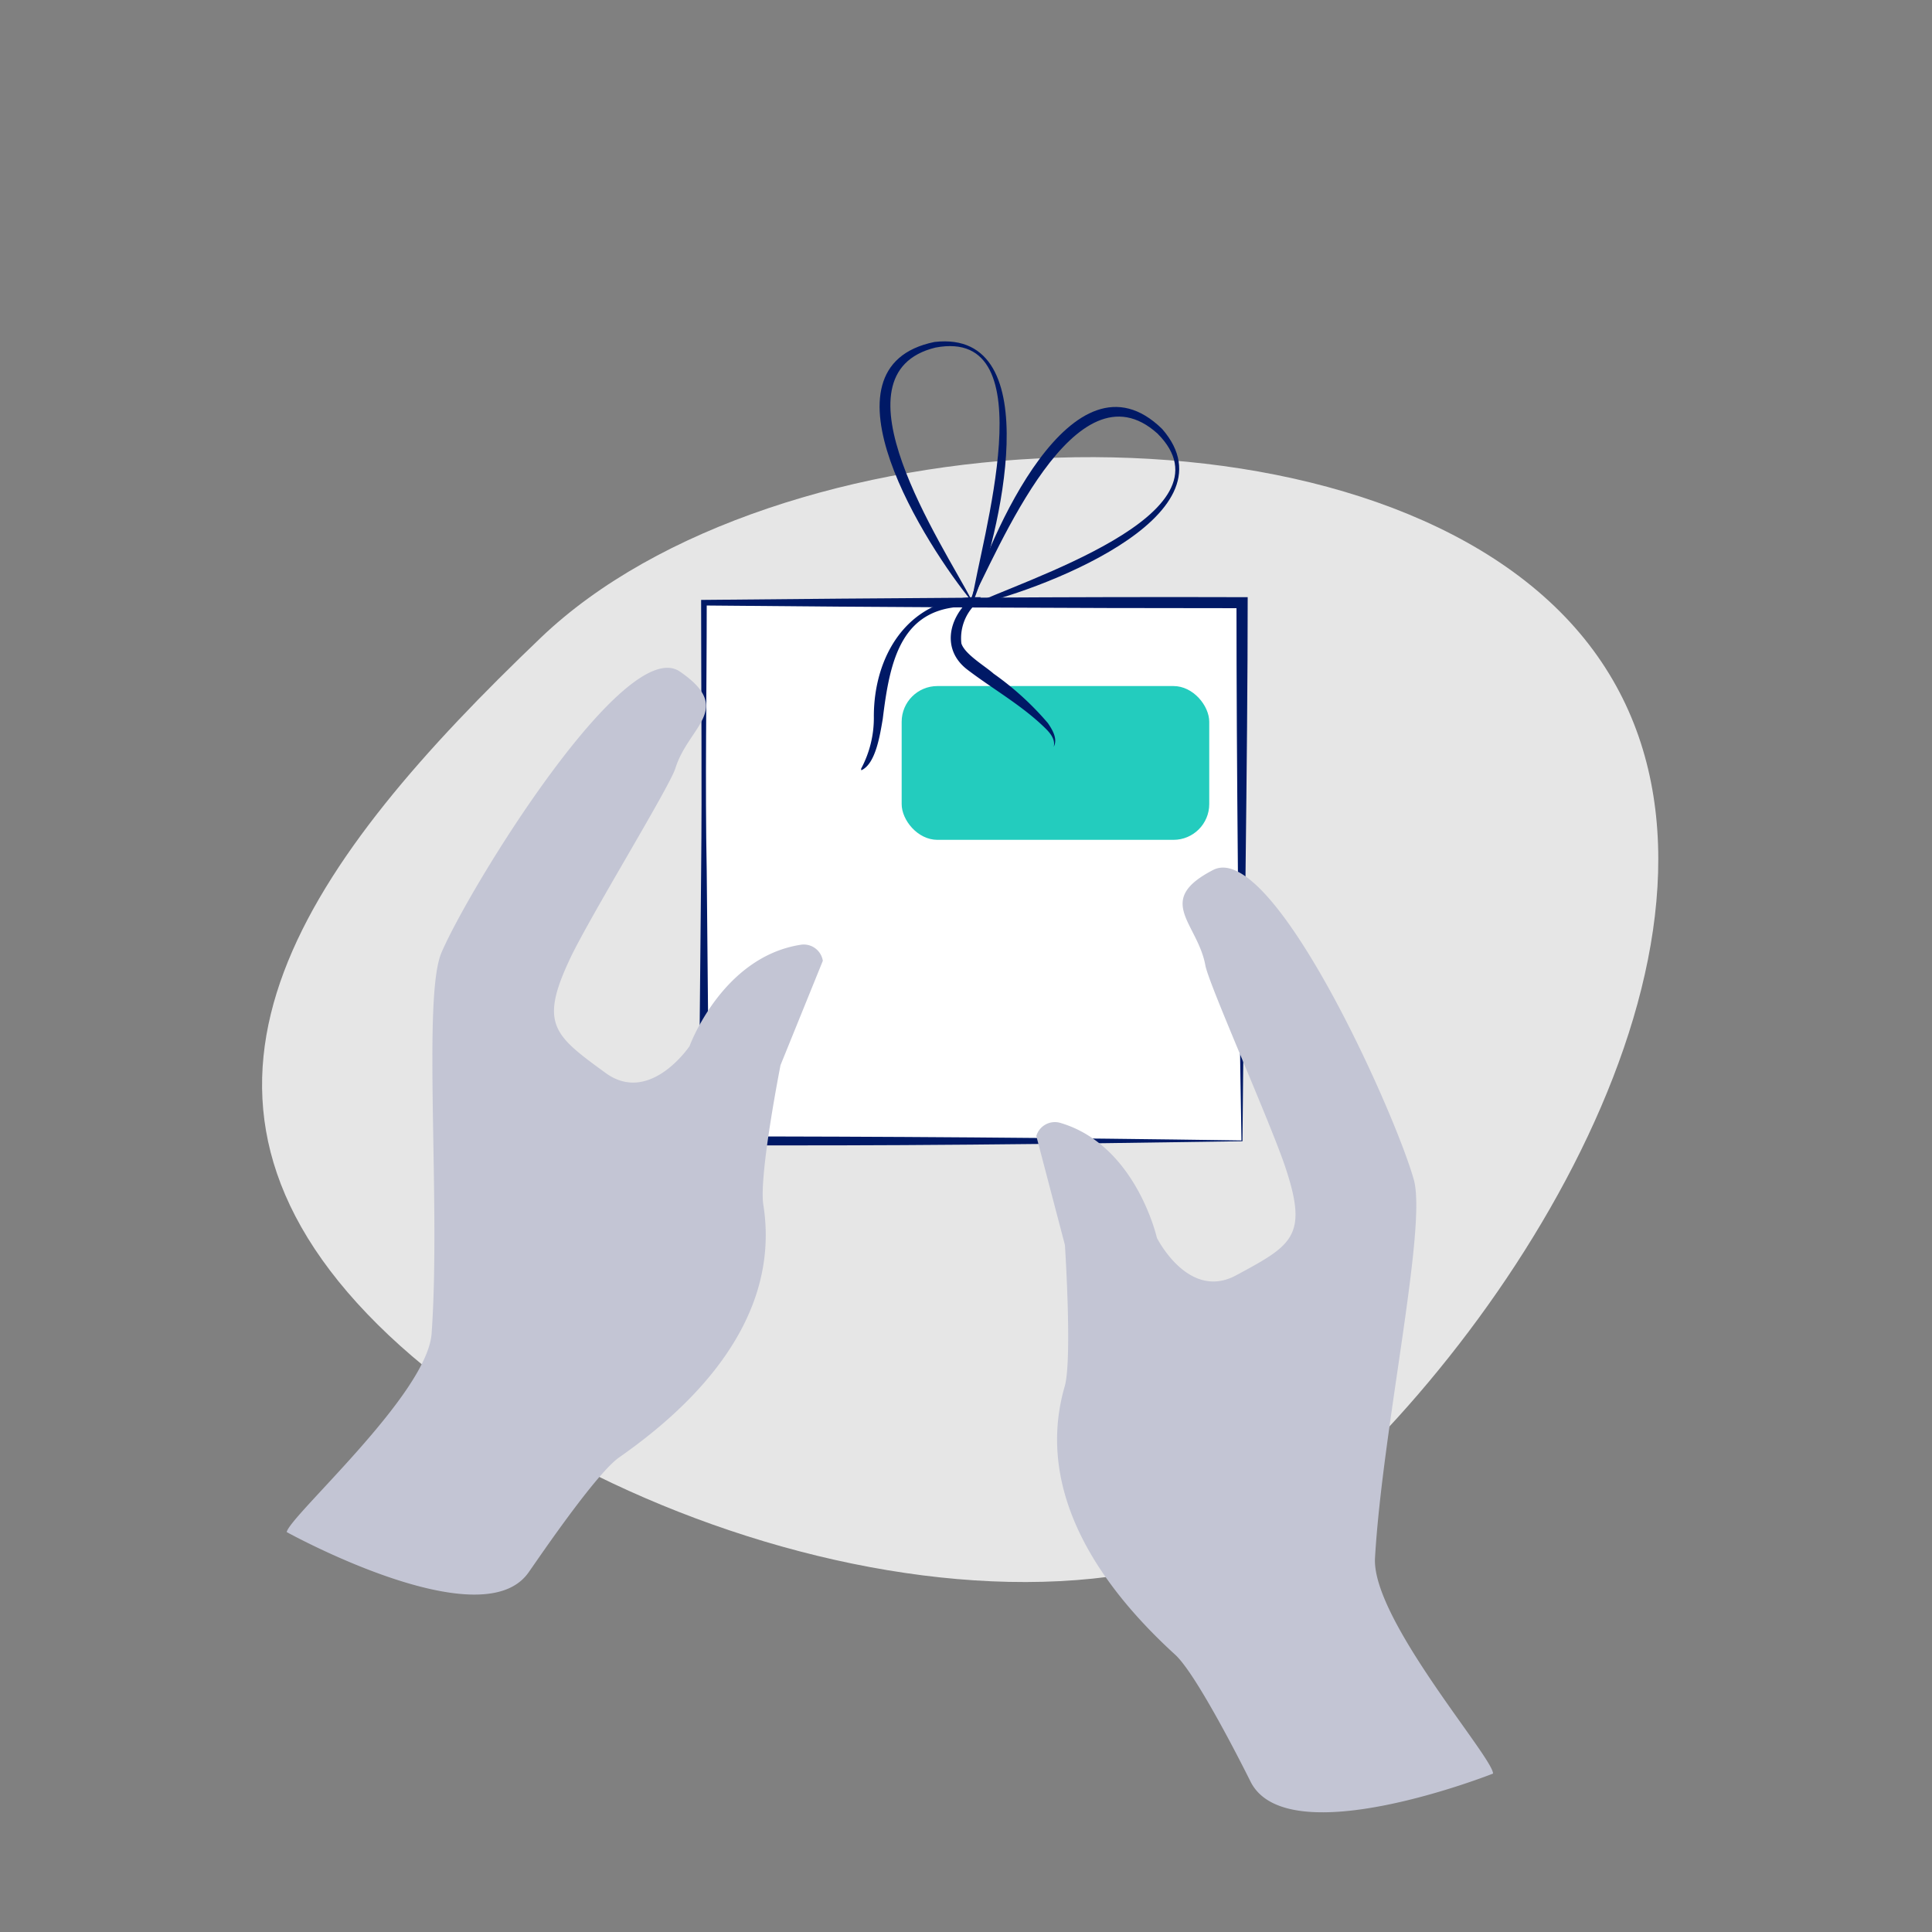
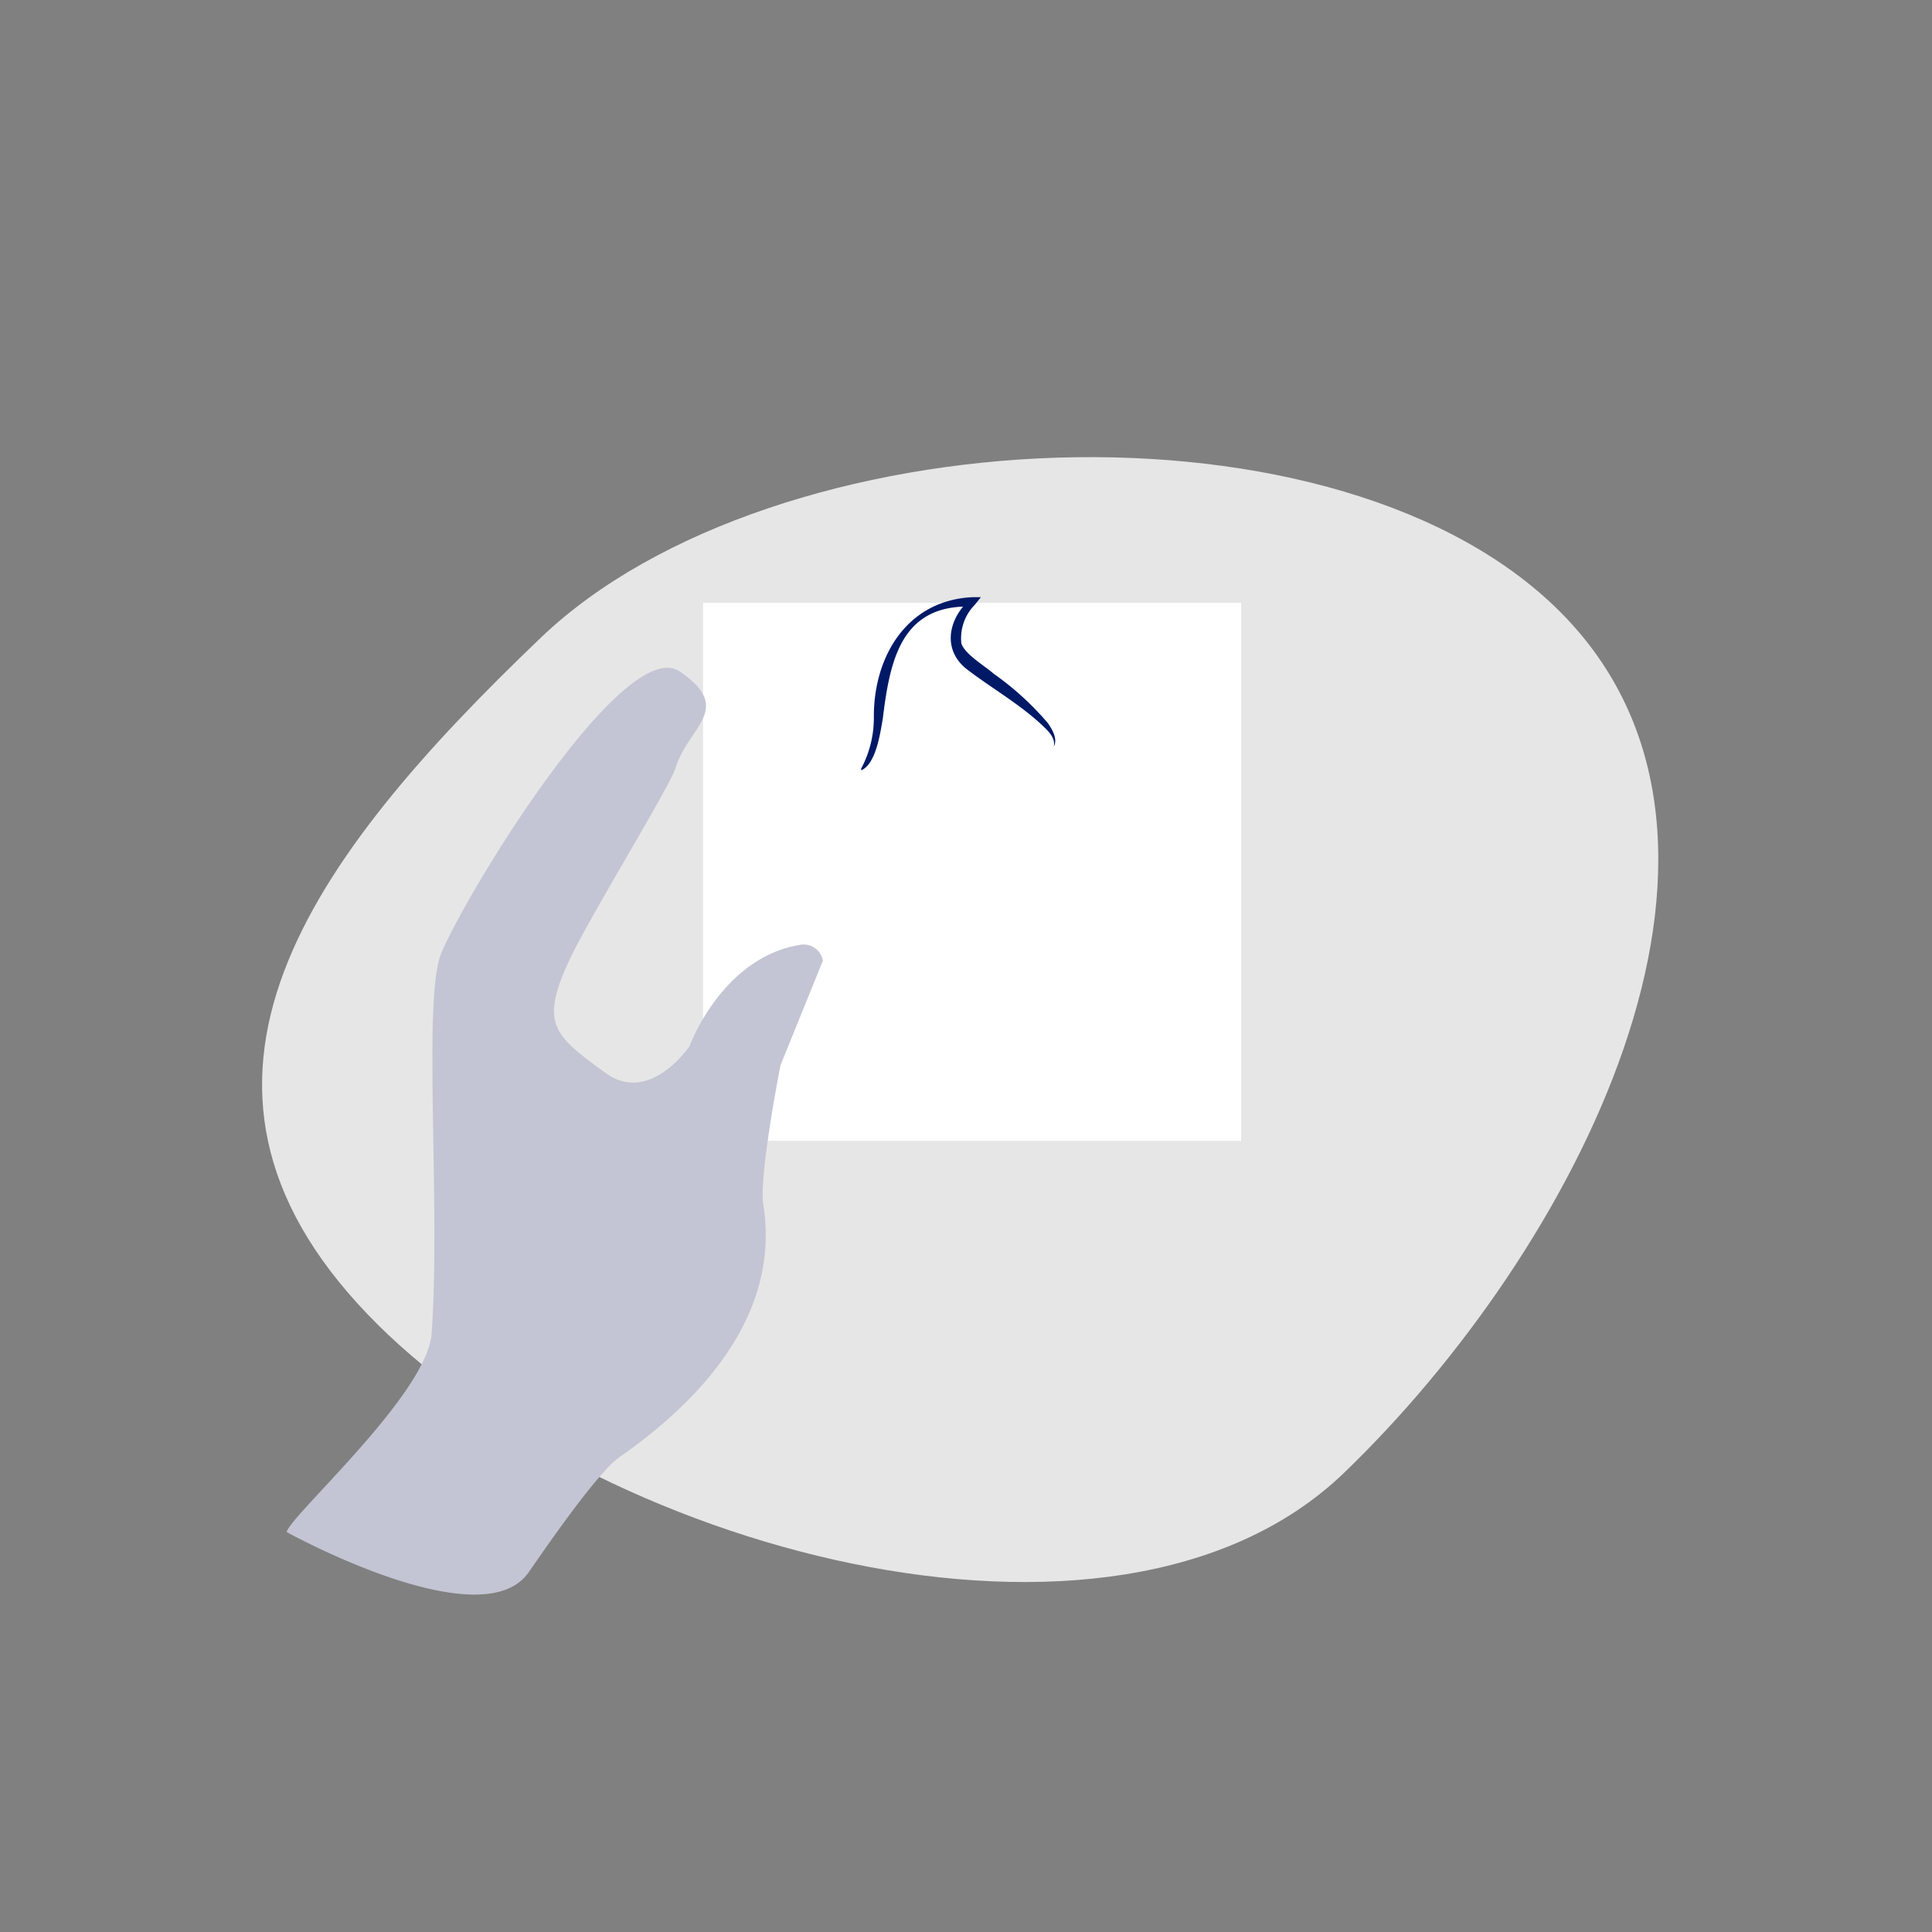
<svg xmlns="http://www.w3.org/2000/svg" id="Layer_1" data-name="Layer 1" viewBox="0 0 100 100">
  <rect x="0" y="0" width="100" height="100" fill="#808080" stroke="none" />
  <defs>
    <style>.cls-1{fill:#e6e6e6;}.cls-2{fill:#fff;}.cls-3{fill:#001966;}.cls-4{fill:#23ccbe;}.cls-5{fill:#c3c5d4;}</style>
  </defs>
  <path class="cls-1" d="M69.55,76.25C57.6,87.73,30.48,80,19,68s-3-23.53,9-35S69.55,20,81,31.92,81.49,64.77,69.55,76.25Z" />
  <rect class="cls-2" x="36.39" y="31.2" width="27.85" height="27.85" />
-   <path class="cls-3" d="M64.26,59.07c-9.22.14-18.69.26-28.1.2v-.22l.13-13.93c.05-4.64,0-9.28,0-13.92v-.15h.15c9.38-.09,18.76-.17,28.14-.14,0,8.23-.2,19.83-.27,28.16Zm0,0C64.11,50.84,64,39.25,64,31.2l.28.28c-9.28,0-18.57-.05-27.85-.14l.15-.14c0,4.64-.09,9.28,0,13.92l.13,13.93-.23-.23c9.23,0,18.42.07,27.84.21Z" />
-   <path class="cls-3" d="M50.31,31.09c.42-3,3.92-14.2-1.89-13.1-5.56,1.36.36,10.18,1.89,13.1Zm0,.05C48,28.34,42,19,48.37,17.7c6-.69,3.28,10.3,2,13.44Z" />
-   <path class="cls-3" d="M50.15,31.38c2.69-1.33,13.95-4.76,9.76-8.94-4.26-3.84-8.21,6-9.76,8.94Zm0,0c1-3.51,5.37-13.7,10-9.18,4,4.58-6.66,8.51-10,9.18Z" />
-   <rect class="cls-4" x="46.67" y="35.51" width="15.92" height="7.96" rx="1.85" />
  <path class="cls-3" d="M44.57,39.79a5.57,5.57,0,0,0,.66-2.71c0-3.11,1.71-6,5.09-6.17l.45,0-.31.39a2.46,2.46,0,0,0-.7,2c.17.56,1.22,1.17,1.67,1.57a15.2,15.2,0,0,1,2.81,2.56c.23.34.52.81.3,1.23l0,0c.1-.4-.2-.74-.47-1-1.19-1.16-2.69-2-4-3s-1-2.6.11-3.61l.14.35c-3.7-.14-4.26,2.81-4.63,5.82-.14.8-.36,2.32-1.11,2.65Z" />
-   <path class="cls-5" d="M77.28,91.8c0-.84-6.29-8-6.11-11.16.39-6.72,2.72-17.2,2-19.61-1-3.53-7.32-17.58-10.38-16s-.8,2.74-.4,4.94c.18,1,3.52,8.47,4.19,10.6C67.7,64,66.84,64.47,64,66c-2.48,1.36-4.12-1.93-4.12-1.93s-1.08-4.8-5-5.95a1,1,0,0,0-1.24.68l1.48,5.64s.38,5.82,0,7.28c-1.8,6.14,2.81,11.28,5.71,13.93,1.18,1.08,3.83,6.43,3.91,6.59C66.68,96,77.28,91.8,77.28,91.8Z" />
  <path class="cls-5" d="M14.84,79.3c.15-.83,7.28-7.13,7.5-10.28.48-6.72-.48-17.41.51-19.71,1.44-3.37,9.51-16.49,12.34-14.55s.45,2.82-.23,5c-.31,1-4.59,7.94-5.52,10-1.52,3.28-.72,3.86,1.91,5.78,2.29,1.66,4.34-1.39,4.34-1.39s1.68-4.62,5.76-5.25a1,1,0,0,1,1.14.83l-2.19,5.4s-1.13,5.72-.89,7.23c1,6.32-4.24,10.82-7.47,13.08-1.3.92-4.62,5.89-4.72,6C24.82,84.82,14.84,79.3,14.84,79.3Z" />
</svg>